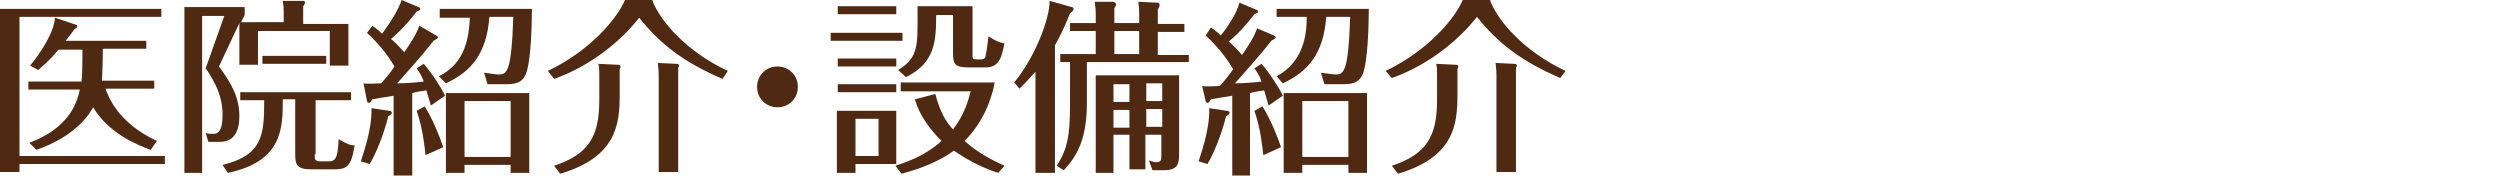
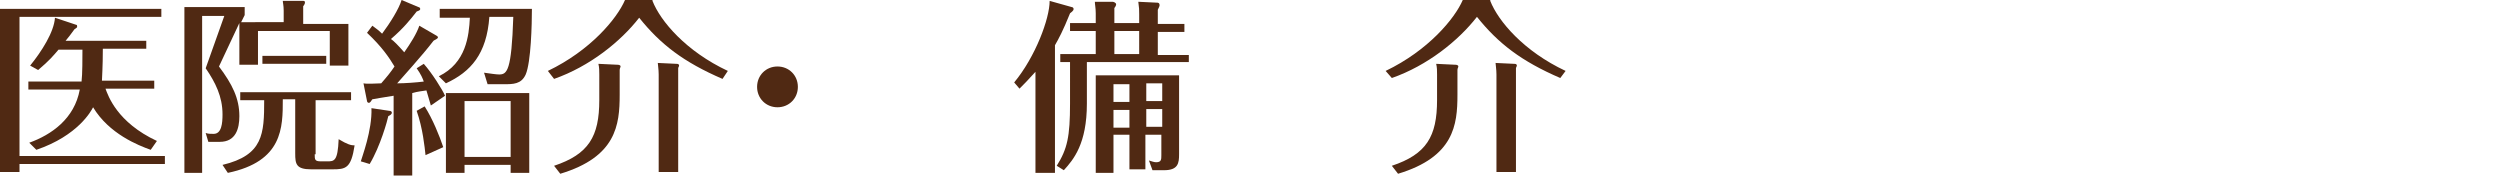
<svg xmlns="http://www.w3.org/2000/svg" version="1.1" id="レイヤー_1" x="0px" y="0px" width="282px" height="21px" viewBox="0 0 282 21" style="enable-background:new 0 0 282 21;" xml:space="preserve">
  <style type="text/css">
	.st0{fill:none;}
	.st1{fill:#502913;}
</style>
  <g>
    <rect class="st0" width="282" height="21" />
    <g>
      <g>
        <path class="st1" d="M18.6,17.6v0.9H2.2v0.9H0V1h18.2v0.9h-16v15.7H18.6z M17,16.9c-1.4-0.5-4.7-1.8-6.5-4.8     c-0.2,0.4-1.7,3.2-6.4,4.8l-0.8-0.8c2.5-0.9,5.1-2.7,5.7-6H3.2V9.2h6c0.1-0.8,0.1-2.7,0.1-3.6H6.6C6,6.3,5.6,6.8,4.3,7.9L3.4,7.4     C4.7,5.8,6.1,3.6,6.2,2l2.4,0.8c0.1,0,0.1,0.1,0.1,0.2c0,0.1,0,0.1-0.3,0.3c-0.2,0.3-0.9,1.2-1,1.3h9.1v0.9h-4.9     c0,2.1-0.1,3.3-0.1,3.6h5.9v0.9h-5.5c0.3,0.8,1.3,3.8,5.8,5.9L17,16.9z" />
        <path class="st1" d="M24.7,7.5c1.5,2,2.3,3.6,2.3,5.6c0,1.4-0.4,2.9-2.2,2.9h-1.3L23.2,15c0.3,0.1,0.5,0.1,0.9,0.1     c0.9,0,1-1.2,1-2.2c0-2-0.8-3.6-1.9-5.2l2.1-5.9h-2.5v17.7h-2V0.8h6.8v0.9l-0.4,0.8H32V1.2c0-0.6-0.1-0.9-0.1-1.1l2.3,0     c0.1,0,0.2,0,0.2,0.2c0,0.1-0.1,0.3-0.2,0.4v2h5.1v4.7h-2.1V3.5h-8.1v3.8h-2.1V2.6L24.7,7.5z M35.5,17.4c0,0.6,0,0.8,0.7,0.8h0.7     c0.8,0,1.2,0,1.3-2.5c1,0.6,1.4,0.7,1.8,0.7c-0.4,2.6-1,2.7-2.5,2.7h-2.4c-1.7,0-1.8-0.6-1.8-1.8v-6.1h-1.4c0,3.2,0,7-6.2,8.3     l-0.6-0.9c4.6-1.1,4.7-3.5,4.7-7.3h-2.7v-0.9h12.5v0.9h-4V17.4z M29.6,7.2V6.3h7.2v0.9H29.6z" />
        <path class="st1" d="M43.9,12.5c0.2,0,0.3,0.1,0.3,0.2c0,0.2-0.2,0.3-0.4,0.4c-0.1,0.5-0.9,3.4-2.1,5.4l-1-0.3     c0.1-0.4,1.3-3.5,1.2-6L43.9,12.5z M49.2,4c0,0,0.2,0.1,0.2,0.2c0,0.2-0.4,0.3-0.5,0.4c-1.3,1.7-3.5,4.1-4.1,4.8     c0.9,0,2.2-0.1,3-0.2c-0.1-0.3-0.3-0.8-0.8-1.5l0.8-0.5c0.9,1,2.1,2.9,2.4,3.6l-1.6,1.1c-0.2-0.7-0.3-1-0.5-1.7     c-0.6,0.1-0.9,0.1-1.6,0.3v9.3h-2.1v-9c-1.2,0.2-1.9,0.3-2.4,0.4c-0.1,0.1-0.2,0.4-0.4,0.4c-0.1,0-0.2-0.1-0.2-0.2L41,9.4     c0.5,0.1,1.4,0,2,0c0.7-0.8,1.1-1.3,1.5-1.9c-0.6-1-1.4-2.2-3.1-3.8L42,2.9c0.4,0.3,0.7,0.5,1.1,0.9C44,2.6,45,1,45.3,0l1.9,0.8     c0.1,0,0.2,0.1,0.2,0.2c0,0.2-0.2,0.2-0.4,0.3c-0.7,0.9-1.5,1.9-2.9,3.1c0.3,0.2,0.8,0.7,1.5,1.5c0.7-1,1.4-2.1,1.7-3L49.2,4z      M47.9,12c0.9,1.4,1.7,3.4,2.1,4.6l-2,0.9c-0.1-0.9-0.3-3-1-5L47.9,12z M49.5,8.6C52.6,7.1,52.9,4,53,2h-3.4V1H60     c0,1.7-0.1,6-0.7,7.4c-0.5,1.1-1.4,1.1-2.5,1.1H55l-0.4-1.3c0.7,0.1,1.4,0.2,1.7,0.2c0.9,0,1.4-0.4,1.6-6.5h-2.7     c-0.3,4.2-2.1,6.2-4.9,7.5L49.5,8.6z M52.4,18.6v0.9h-2.1v-9h9.4v9h-2.1v-0.9H52.4z M57.6,17.7v-6.3h-5.2v6.3H57.6z" />
        <path class="st1" d="M73.6,0.1c0.9,2.3,3.8,5.7,8.5,7.9l-0.6,0.9c-4.4-1.9-7-3.9-9.4-6.9c-2.1,2.7-5.6,5.5-9.6,6.9L61.8,8     c4.8-2.3,7.8-5.9,8.7-8H73.6z M67.6,8.4c0-0.4,0-0.8-0.1-1.2l2.1,0.1c0.1,0,0.4,0,0.4,0.2c0,0.1-0.1,0.2-0.1,0.4v2.8     c0,3.4-0.4,7-6.7,8.9l-0.7-0.9c3.9-1.3,5.1-3.3,5.1-7.4V8.4z M76.3,7.2c0.1,0,0.3,0,0.3,0.2c0,0.1-0.1,0.2-0.1,0.3v11.7h-2.2V8.4     c0-0.6-0.1-1.1-0.1-1.3L76.3,7.2z" />
        <path class="st1" d="M90,9.8c0,1.3-1,2.3-2.3,2.3s-2.3-1-2.3-2.3c0-1.3,1-2.3,2.3-2.3C89,7.5,90,8.5,90,9.8z" />
-         <path class="st1" d="M101.8,3.7v0.9h-8.1V3.7H101.8z M101.1,12.5v6h-4.6v1h-2.1v-7H101.1z M101.1,6.6v0.9h-6.6V6.6H101.1z      M101.1,9.5v0.9h-6.6V9.5H101.1z M101.1,0.7v0.9h-6.6V0.7H101.1z M96.5,13.4v4.2h2.6v-4.2H96.5z M112.6,19.5     c-2.2-0.7-3.8-1.7-5-2.5c-2.4,1.7-4.9,2.3-5.9,2.6l-0.7-0.9c0.8-0.3,3.1-0.9,5.2-2.8c-1.3-1.3-2.5-2.9-3-4.7l2.3-0.6     c0.6,2.2,1.2,3.1,2,4c1.3-1.7,1.7-3.2,2-4.3h-7.9V9.3h10.6c-0.2,1.1-0.9,4.1-3.4,6.6c1.6,1.4,3,2.1,4.5,2.8L112.6,19.5z      M109.7,0.7v5.5c0,0.4,0,0.5,0.5,0.5h0.5c0.4,0,0.5-0.3,0.5-0.6c0.1-0.3,0.2-1.2,0.3-2c0.3,0.2,1.1,0.7,1.8,0.8     c-0.3,1.4-0.5,2.7-2.1,2.7h-2c-1.5,0-1.7-0.4-1.7-1.6V1.7h-1.9c0,3.1-0.2,5.4-3.4,7l-0.9-0.8c1.8-1.1,2.2-2.1,2.2-4.9V0.7H109.7z     " />
        <path class="st1" d="M118.9,19.5h-2.1V8.1c-0.9,1-1.3,1.4-1.8,1.9l-0.6-0.7c2.4-2.9,4-7.2,4-9.2l2.5,0.7c0.1,0,0.2,0.1,0.2,0.2     c0,0.1,0,0.2-0.4,0.5c-0.8,2-1.3,2.9-1.7,3.6V19.5z M122.6,11.7c0,4.5-1.5,6.3-2.6,7.5l-0.8-0.5c1.2-1.9,1.5-3.3,1.5-7V7h-1.1     V6.1h4V3.5h-2.9V2.6h2.9V1.5c0-0.6-0.1-1-0.1-1.3l2,0c0.1,0,0.4,0.1,0.4,0.3c0,0.1-0.1,0.3-0.2,0.4v1.7h2.8v-1     c0-0.6,0-0.6-0.1-1.4l2.1,0.1c0.1,0,0.3,0,0.3,0.3c0,0.1-0.1,0.3-0.2,0.5v1.6h3v0.9h-3v2.6h3.5V7h-11.5V11.7z M129.3,19.1h-1.9     v-3.9h-1.8v4.3h-2v-11h9.4v8.9c0,1-0.1,1.8-1.7,1.8h-1.3l-0.4-1.1c0.3,0.1,0.6,0.2,0.8,0.2c0.6,0,0.6-0.3,0.6-0.8v-2.3h-1.8V19.1     z M127.4,9.5h-1.8v2h1.8V9.5z M127.4,12.4h-1.8v2h1.8V12.4z M125.7,3.5v2.6h2.8V3.5H125.7z M129.3,11.4h1.8v-2h-1.8V11.4z      M129.3,14.3h1.8v-2h-1.8V14.3z" />
-         <path class="st1" d="M138.4,12.5c0.2,0,0.3,0.1,0.3,0.2c0,0.2-0.2,0.3-0.4,0.4c-0.1,0.5-0.9,3.4-2.1,5.4l-1-0.3     c0.1-0.4,1.3-3.5,1.2-6L138.4,12.5z M143.7,4c0,0,0.2,0.1,0.2,0.2c0,0.2-0.4,0.3-0.5,0.4c-1.3,1.7-3.5,4.1-4.1,4.8     c0.9,0,2.2-0.1,3-0.2c-0.1-0.3-0.3-0.8-0.8-1.5l0.8-0.5c0.9,1,2.1,2.9,2.4,3.6l-1.6,1.1c-0.2-0.7-0.3-1-0.5-1.7     c-0.6,0.1-0.9,0.1-1.6,0.3v9.3H139v-9c-1.2,0.2-1.9,0.3-2.4,0.4c-0.1,0.1-0.2,0.4-0.4,0.4c-0.1,0-0.2-0.1-0.2-0.2l-0.4-1.7     c0.5,0.1,1.4,0,2,0c0.7-0.8,1.1-1.3,1.5-1.9c-0.6-1-1.4-2.2-3.1-3.8l0.6-0.9c0.4,0.3,0.7,0.5,1.1,0.9c0.9-1.1,1.9-2.7,2.1-3.7     l1.9,0.8c0.1,0,0.2,0.1,0.2,0.2c0,0.2-0.2,0.2-0.4,0.3c-0.7,0.9-1.5,1.9-2.9,3.1c0.3,0.2,0.8,0.7,1.5,1.5c0.7-1,1.4-2.1,1.7-3     L143.7,4z M142.4,12c0.9,1.4,1.7,3.4,2.1,4.6l-2,0.9c-0.1-0.9-0.3-3-1-5L142.4,12z M144,8.6c3-1.6,3.4-4.6,3.4-6.7H144V1h10.4     c0,1.7-0.1,6-0.7,7.4c-0.5,1.1-1.4,1.1-2.5,1.1h-1.8l-0.4-1.3c0.7,0.1,1.4,0.2,1.7,0.2c0.9,0,1.4-0.4,1.6-6.5h-2.7     c-0.3,4.2-2.1,6.2-4.9,7.5L144,8.6z M146.9,18.6v0.9h-2.1v-9h9.4v9h-2.1v-0.9H146.9z M152.1,17.7v-6.3h-5.2v6.3H152.1z" />
        <path class="st1" d="M168.1,0.1c0.9,2.3,3.8,5.7,8.5,7.9L176,8.8c-4.4-1.9-7-3.9-9.4-6.9c-2.1,2.7-5.6,5.5-9.6,6.9L156.3,8     c4.8-2.3,7.8-5.9,8.7-8H168.1z M162.1,8.4c0-0.4,0-0.8-0.1-1.2l2.1,0.1c0.1,0,0.4,0,0.4,0.2c0,0.1-0.1,0.2-0.1,0.4v2.8     c0,3.4-0.4,7-6.7,8.9l-0.7-0.9c3.9-1.3,5.1-3.3,5.1-7.4V8.4z M170.8,7.2c0.1,0,0.3,0,0.3,0.2c0,0.1-0.1,0.2-0.1,0.3v11.7h-2.2     V8.4c0-0.6-0.1-1.1-0.1-1.3L170.8,7.2z" />
      </g>
    </g>
  </g>
</svg>